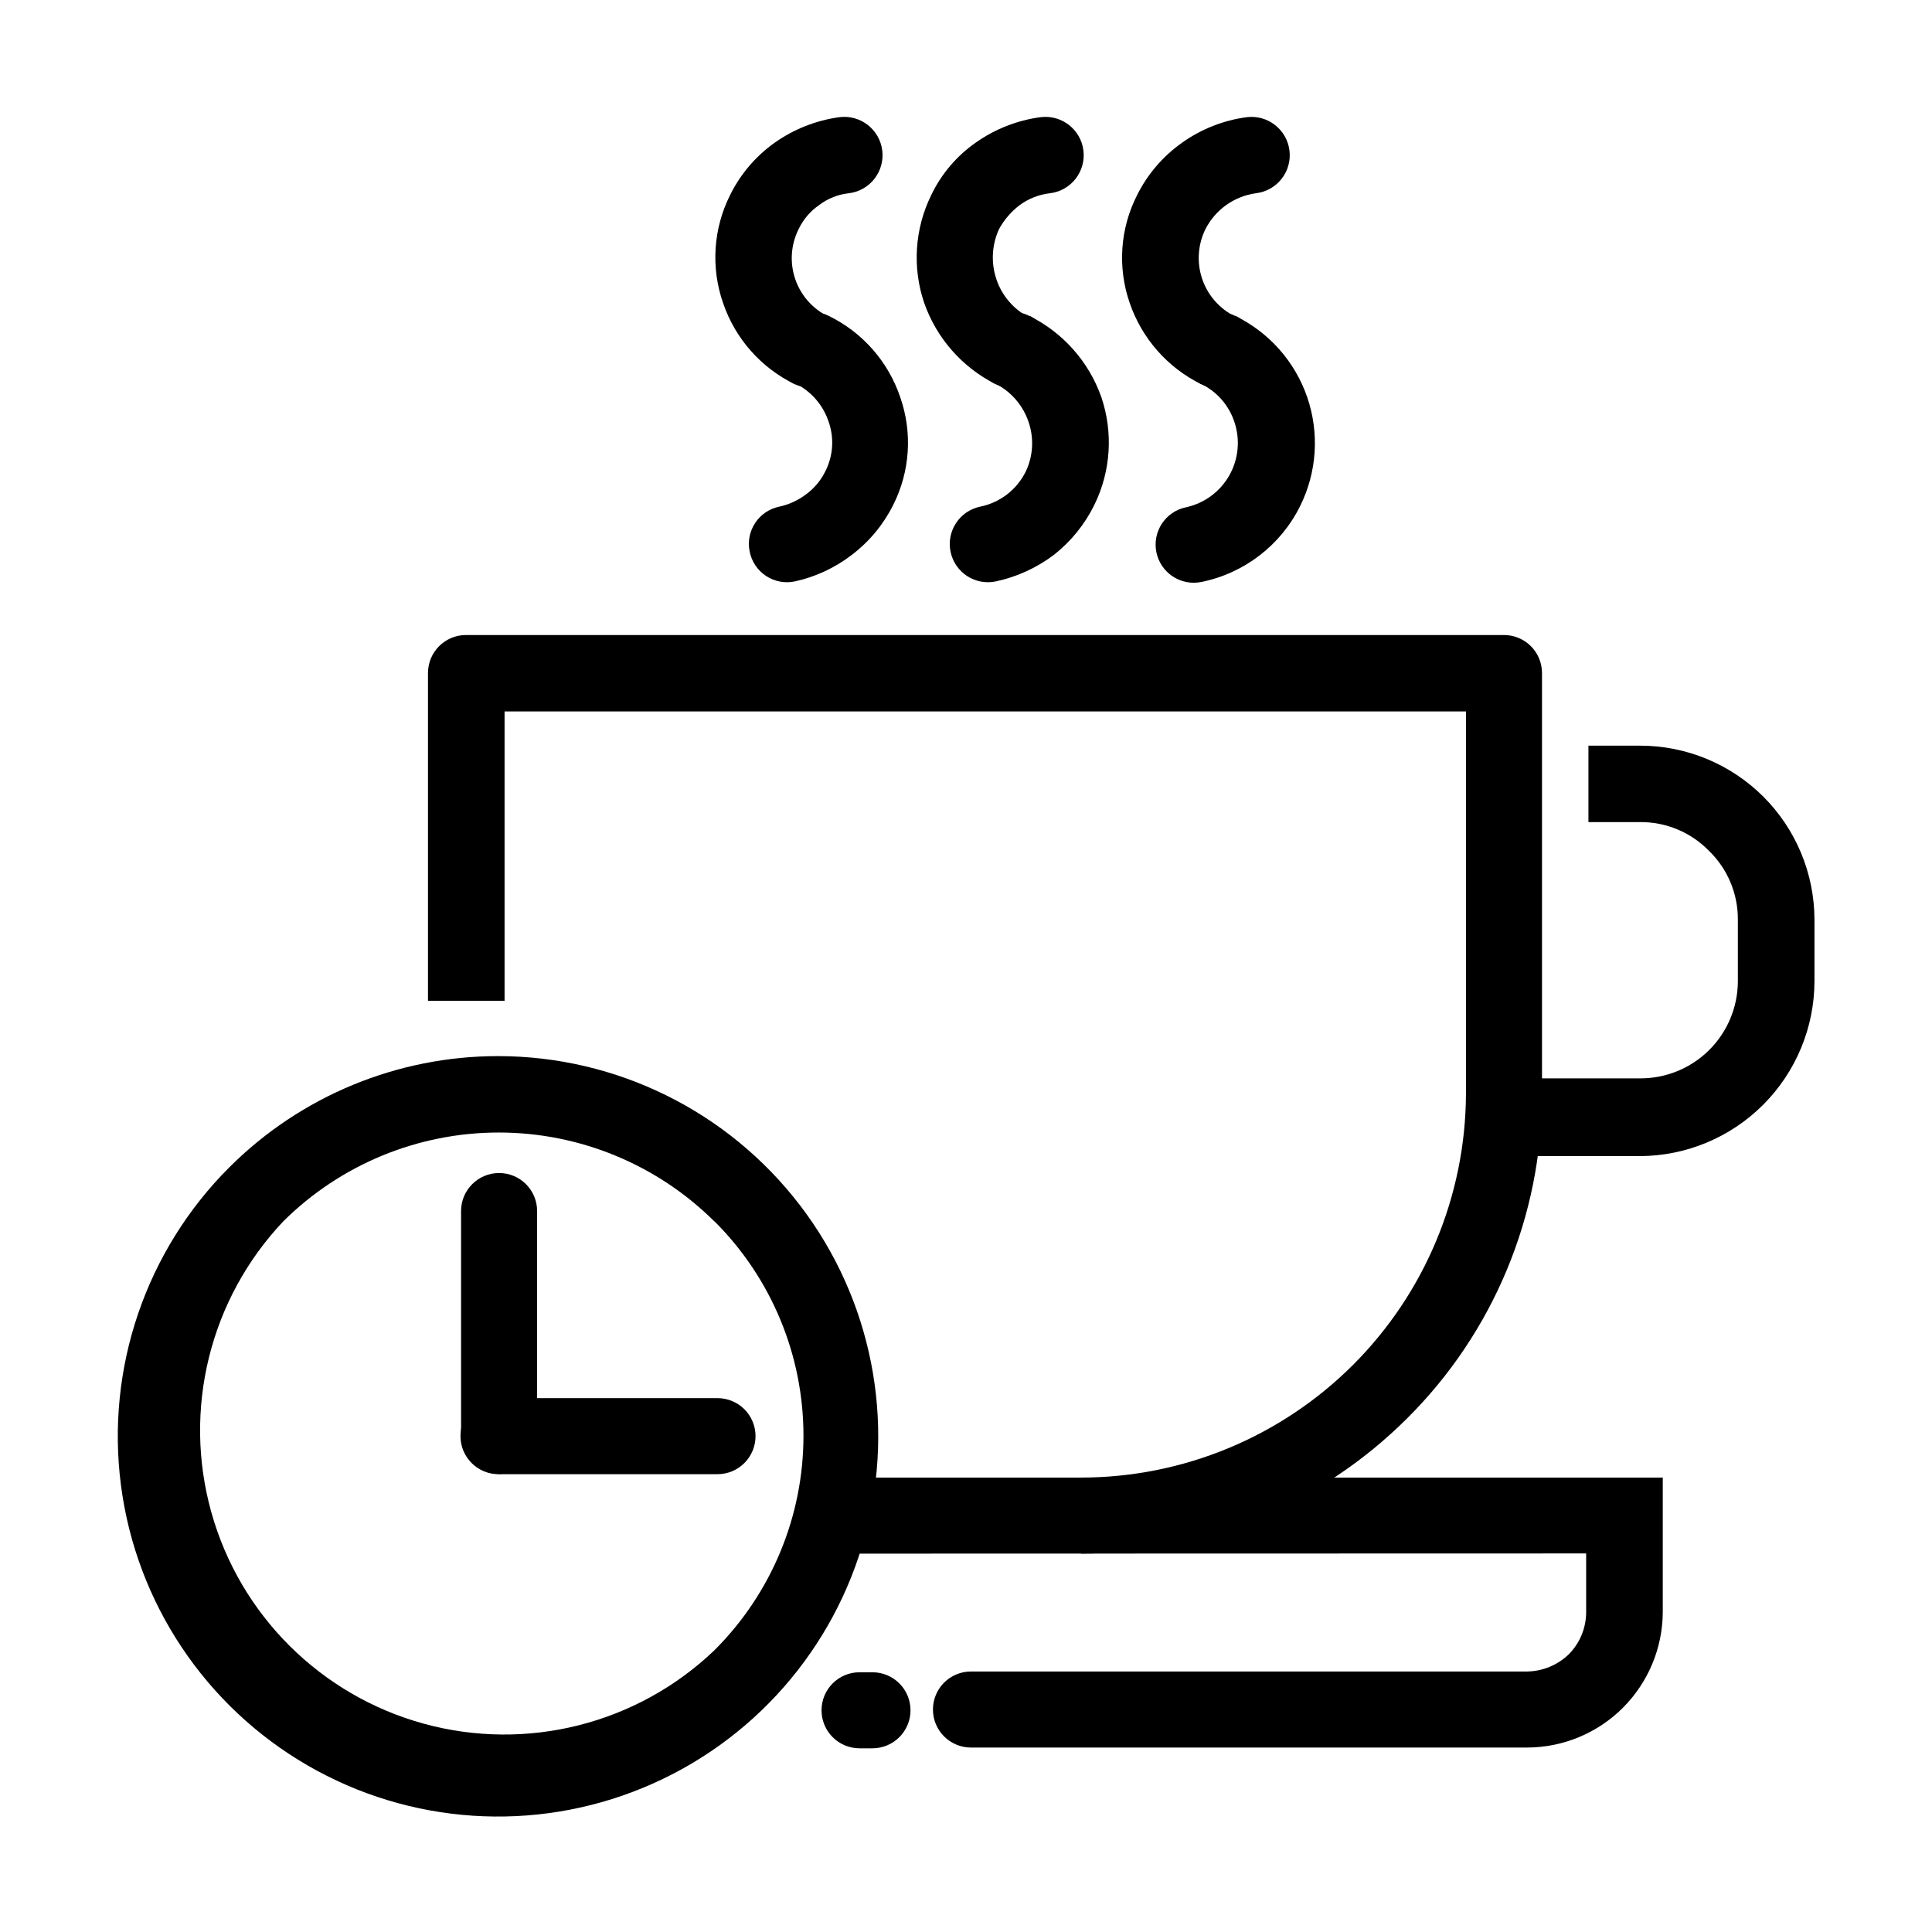
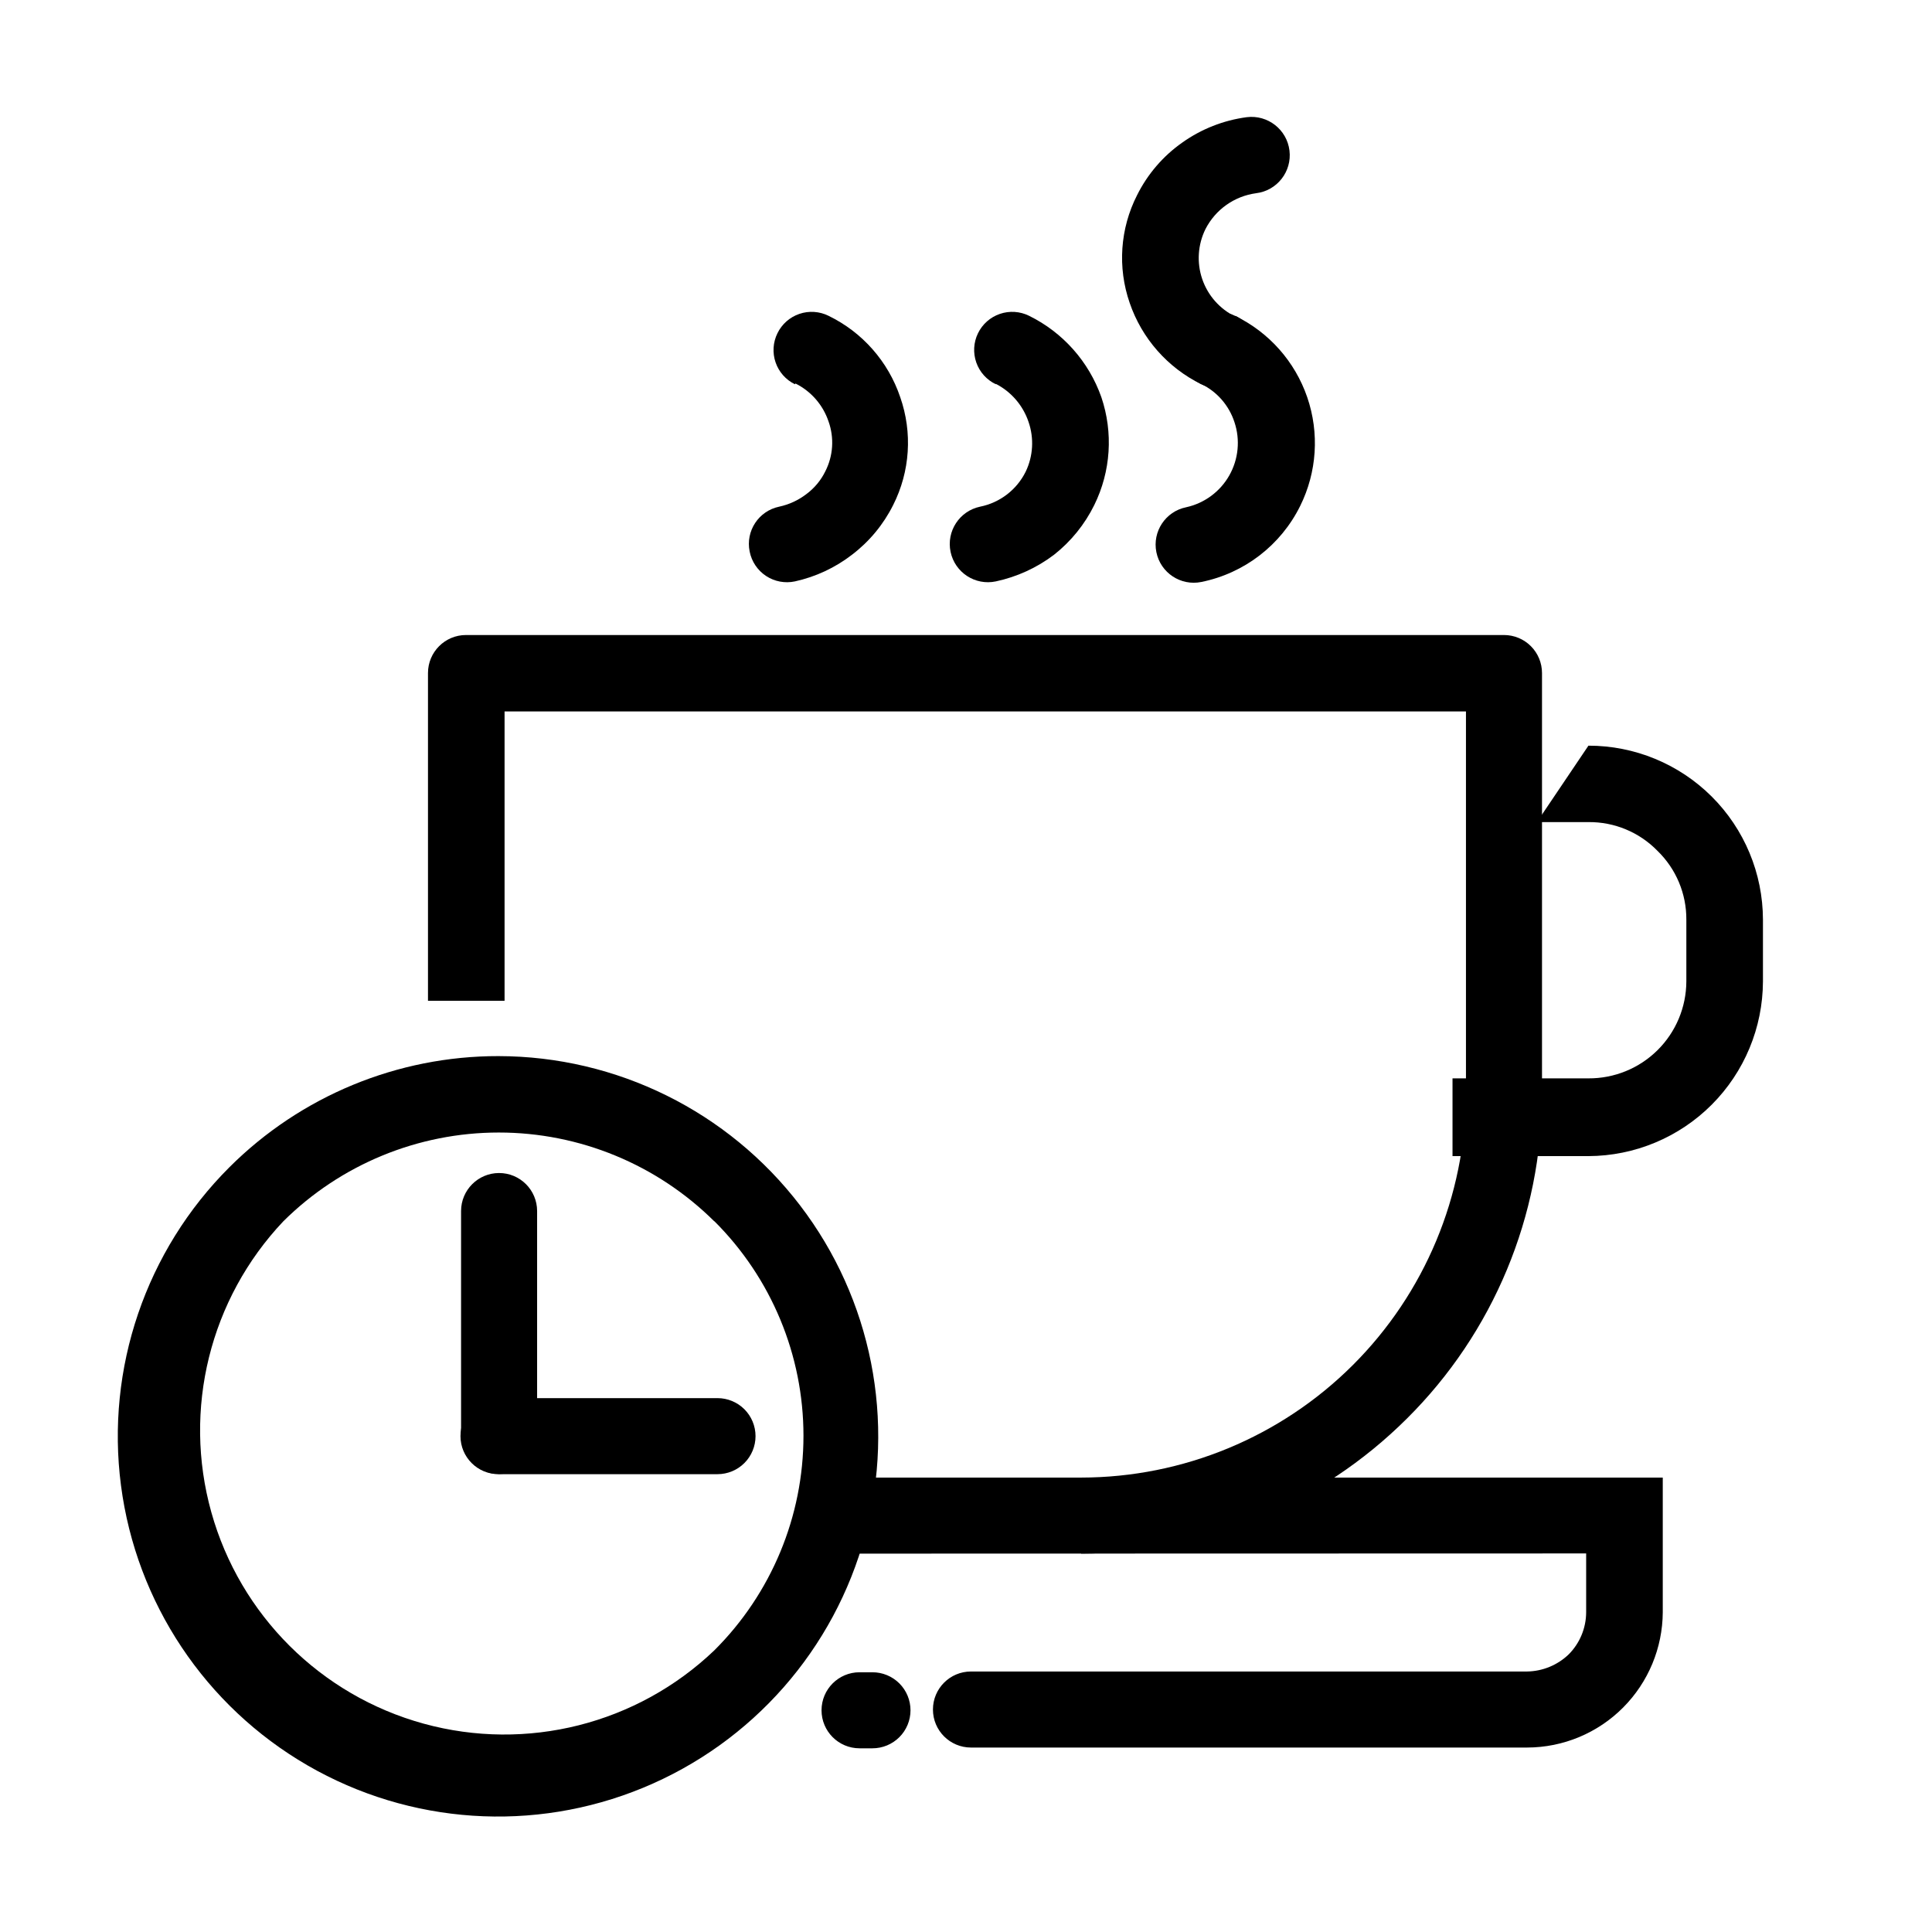
<svg xmlns="http://www.w3.org/2000/svg" fill="#000000" width="800px" height="800px" version="1.1" viewBox="144 144 512 512">
  <g>
    <path d="m365.14 555.73c-5.566 0-10.078-4.512-10.078-10.078 0-5.562 4.512-10.074 10.078-10.074h219.51v35.719c-0.059 9.445-3.824 18.488-10.48 25.191-6.742 6.793-15.918 10.621-25.492 10.629h-147.36c-5.566 0-10.078-4.512-10.078-10.074 0-5.566 4.512-10.078 10.078-10.078h147.36c4.144-0.059 8.109-1.699 11.086-4.582 2.918-2.953 4.562-6.934 4.582-11.086v-15.617zm10.078 31.438h-0.004c2.672 0 5.234 1.062 7.125 2.949 1.891 1.891 2.953 4.453 2.953 7.125 0 2.676-1.062 5.238-2.953 7.125-1.891 1.891-4.453 2.953-7.125 2.953h-3.426c-5.566 0-10.074-4.512-10.074-10.078 0-5.562 4.508-10.074 10.074-10.074z" />
    <path d="m257.42 409.22v-86.855c0-5.566 4.512-10.078 10.074-10.078h275.08c2.672 0 5.234 1.062 7.125 2.953 1.887 1.887 2.949 4.449 2.949 7.125v111.54c0.008 32.309-12.887 63.285-35.82 86.051-22.926 22.836-53.941 35.695-86.301 35.77v-20.152c26.98-0.027 52.859-10.738 71.965-29.789 19.109-19.055 29.898-44.895 30.004-71.879v-101.37h-254.78v76.68z" />
-     <path d="m564.95 341.61h13.652c12.246-0.012 23.992 4.836 32.668 13.48 8.672 8.645 13.555 20.375 13.582 32.621v16.375-0.004c-0.039 12.262-4.922 24.004-13.586 32.68-8.664 8.672-20.402 13.57-32.664 13.621h-36.02v-20.605h36.023-0.004c6.852 0.039 13.438-2.644 18.305-7.465 4.867-4.82 7.617-11.379 7.644-18.23v-16.371c0.039-6.871-2.727-13.457-7.66-18.238-4.801-4.93-11.41-7.676-18.289-7.609h-13.652z" />
+     <path d="m564.95 341.61c12.246-0.012 23.992 4.836 32.668 13.48 8.672 8.645 13.555 20.375 13.582 32.621v16.375-0.004c-0.039 12.262-4.922 24.004-13.586 32.68-8.664 8.672-20.402 13.57-32.664 13.621h-36.02v-20.605h36.023-0.004c6.852 0.039 13.438-2.644 18.305-7.465 4.867-4.82 7.617-11.379 7.644-18.23v-16.371c0.039-6.871-2.727-13.457-7.66-18.238-4.801-4.93-11.41-7.676-18.289-7.609h-13.652z" />
    <path d="m276.11 423.88c31.324 0.039 60.848 14.648 79.887 39.523 19.039 24.879 25.422 57.195 17.277 87.441-8.148 30.25-29.898 54.988-58.855 66.938-28.953 11.953-61.824 9.754-88.93-5.941-27.109-15.699-45.379-43.109-49.426-74.172-4.051-31.062 6.578-62.242 28.758-84.367 18.918-18.871 44.562-29.457 71.289-29.422zm57.184 43.781h-0.004c-15.184-15.07-35.711-23.531-57.105-23.531s-41.922 8.461-57.105 23.531c-19.457 20.566-26.699 49.828-19.078 77.094 7.617 27.266 28.984 48.535 56.281 56.035 27.297 7.496 56.531 0.129 77.008-19.418 15.133-15.062 23.637-35.531 23.637-56.883 0-21.348-8.504-41.816-23.637-56.879z" />
    <path d="m286.34 524.54c0 5.566-4.512 10.078-10.078 10.078-5.562 0-10.074-4.512-10.074-10.078v-59.598c0-5.566 4.512-10.078 10.074-10.078 5.566 0 10.078 4.512 10.078 10.078z" />
    <path d="m334.15 514.52c2.672 0 5.234 1.059 7.125 2.949 1.887 1.891 2.949 4.453 2.949 7.125s-1.062 5.234-2.949 7.125c-1.891 1.891-4.453 2.953-7.125 2.953h-58.039c-5.566 0-10.078-4.512-10.078-10.078 0-5.562 4.512-10.074 10.078-10.074z" />
-     <path d="m363.42 227.7c4.844 2.512 6.812 8.418 4.438 13.332-2.375 4.91-8.227 7.043-13.203 4.805-8.977-4.348-15.836-12.117-19.043-21.562-3.262-9.383-2.59-19.688 1.863-28.566 2.727-5.547 6.797-10.324 11.84-13.906 5.086-3.586 10.961-5.902 17.129-6.75 5.562-0.707 10.652 3.227 11.359 8.793 0.711 5.562-3.227 10.652-8.789 11.359-2.875 0.297-5.613 1.375-7.91 3.125-2.34 1.605-4.215 3.793-5.441 6.348-2.078 4.121-2.41 8.906-0.922 13.273 1.484 4.371 4.668 7.957 8.832 9.953z" />
    <path d="m354.66 245.83c-2.41-1.172-4.25-3.254-5.121-5.789-0.871-2.531-0.695-5.309 0.484-7.711 1.172-2.422 3.266-4.277 5.809-5.144 2.547-0.871 5.336-0.688 7.746 0.508 8.965 4.352 15.809 12.121 18.992 21.562 3.285 9.379 2.613 19.695-1.863 28.566-2.586 5.18-6.324 9.695-10.934 13.199-4.457 3.438-9.617 5.844-15.113 7.055-2.641 0.562-5.398 0.043-7.652-1.445-2.254-1.484-3.816-3.816-4.34-6.465-1.117-5.438 2.375-10.754 7.809-11.891 2.621-0.562 5.082-1.695 7.207-3.324 2.141-1.582 3.867-3.656 5.035-6.047 2.09-4.094 2.398-8.867 0.859-13.199-1.473-4.387-4.625-8.008-8.766-10.074z" />
-     <path d="m416.88 227.7c4.941 2.516 6.922 8.547 4.434 13.504-2.438 4.957-8.418 7.023-13.398 4.633-8.895-4.445-15.707-12.18-18.996-21.562-3.188-9.395-2.516-19.668 1.863-28.566 2.664-5.574 6.723-10.367 11.789-13.906 5.098-3.606 10.992-5.922 17.18-6.75 5.566-0.707 10.652 3.227 11.363 8.793 0.707 5.562-3.227 10.652-8.793 11.359-2.914 0.32-5.691 1.398-8.059 3.125-2.258 1.707-4.129 3.871-5.492 6.348-1.938 4.195-2.191 8.973-0.707 13.352 1.469 4.356 4.578 7.973 8.668 10.074z" />
    <path d="m407.91 245.83c-2.43-1.152-4.293-3.227-5.184-5.766-0.887-2.535-0.727-5.32 0.445-7.734 1.172-2.422 3.266-4.277 5.809-5.144 2.547-0.871 5.336-0.688 7.746 0.508 8.957 4.406 15.828 12.148 19.145 21.562 3.18 9.395 2.512 19.668-1.867 28.566-2.527 5.144-6.176 9.652-10.68 13.199-4.559 3.453-9.824 5.859-15.414 7.055-5.469 1.156-10.836-2.34-11.992-7.809s2.34-10.836 7.809-11.992c5.25-1.051 9.715-4.473 12.09-9.27 1.984-4.129 2.254-8.871 0.758-13.199-1.469-4.359-4.578-7.973-8.664-10.078z" />
    <path d="m471.44 227.7c5.008 2.504 7.039 8.594 4.535 13.602-2.504 5.012-8.594 7.039-13.602 4.535-8.941-4.383-15.773-12.141-18.996-21.562-3.258-9.391-2.551-19.707 1.965-28.566 2.766-5.555 6.871-10.332 11.941-13.906 5.074-3.613 10.953-5.93 17.129-6.75 5.566-0.68 10.629 3.277 11.312 8.844 0.68 5.562-3.277 10.629-8.844 11.309-5.746 0.777-10.75 4.312-13.402 9.473-2.047 4.125-2.367 8.898-0.879 13.262 1.484 4.359 4.648 7.945 8.789 9.965z" />
    <path d="m462.37 245.83c-5.008-2.461-7.074-8.52-4.609-13.527 2.461-5.008 8.516-7.07 13.527-4.609 9.004 4.352 15.898 12.125 19.145 21.586 3.246 9.465 2.574 19.832-1.867 28.797-5.144 10.406-14.816 17.848-26.195 20.152-5.469 1.113-10.805-2.418-11.918-7.887-1.109-5.469 2.418-10.801 7.887-11.914 4.836-1.059 8.992-4.125 11.434-8.43 2.441-4.309 2.938-9.449 1.363-14.141-1.438-4.406-4.602-8.043-8.766-10.078z" />
  </g>
</svg>